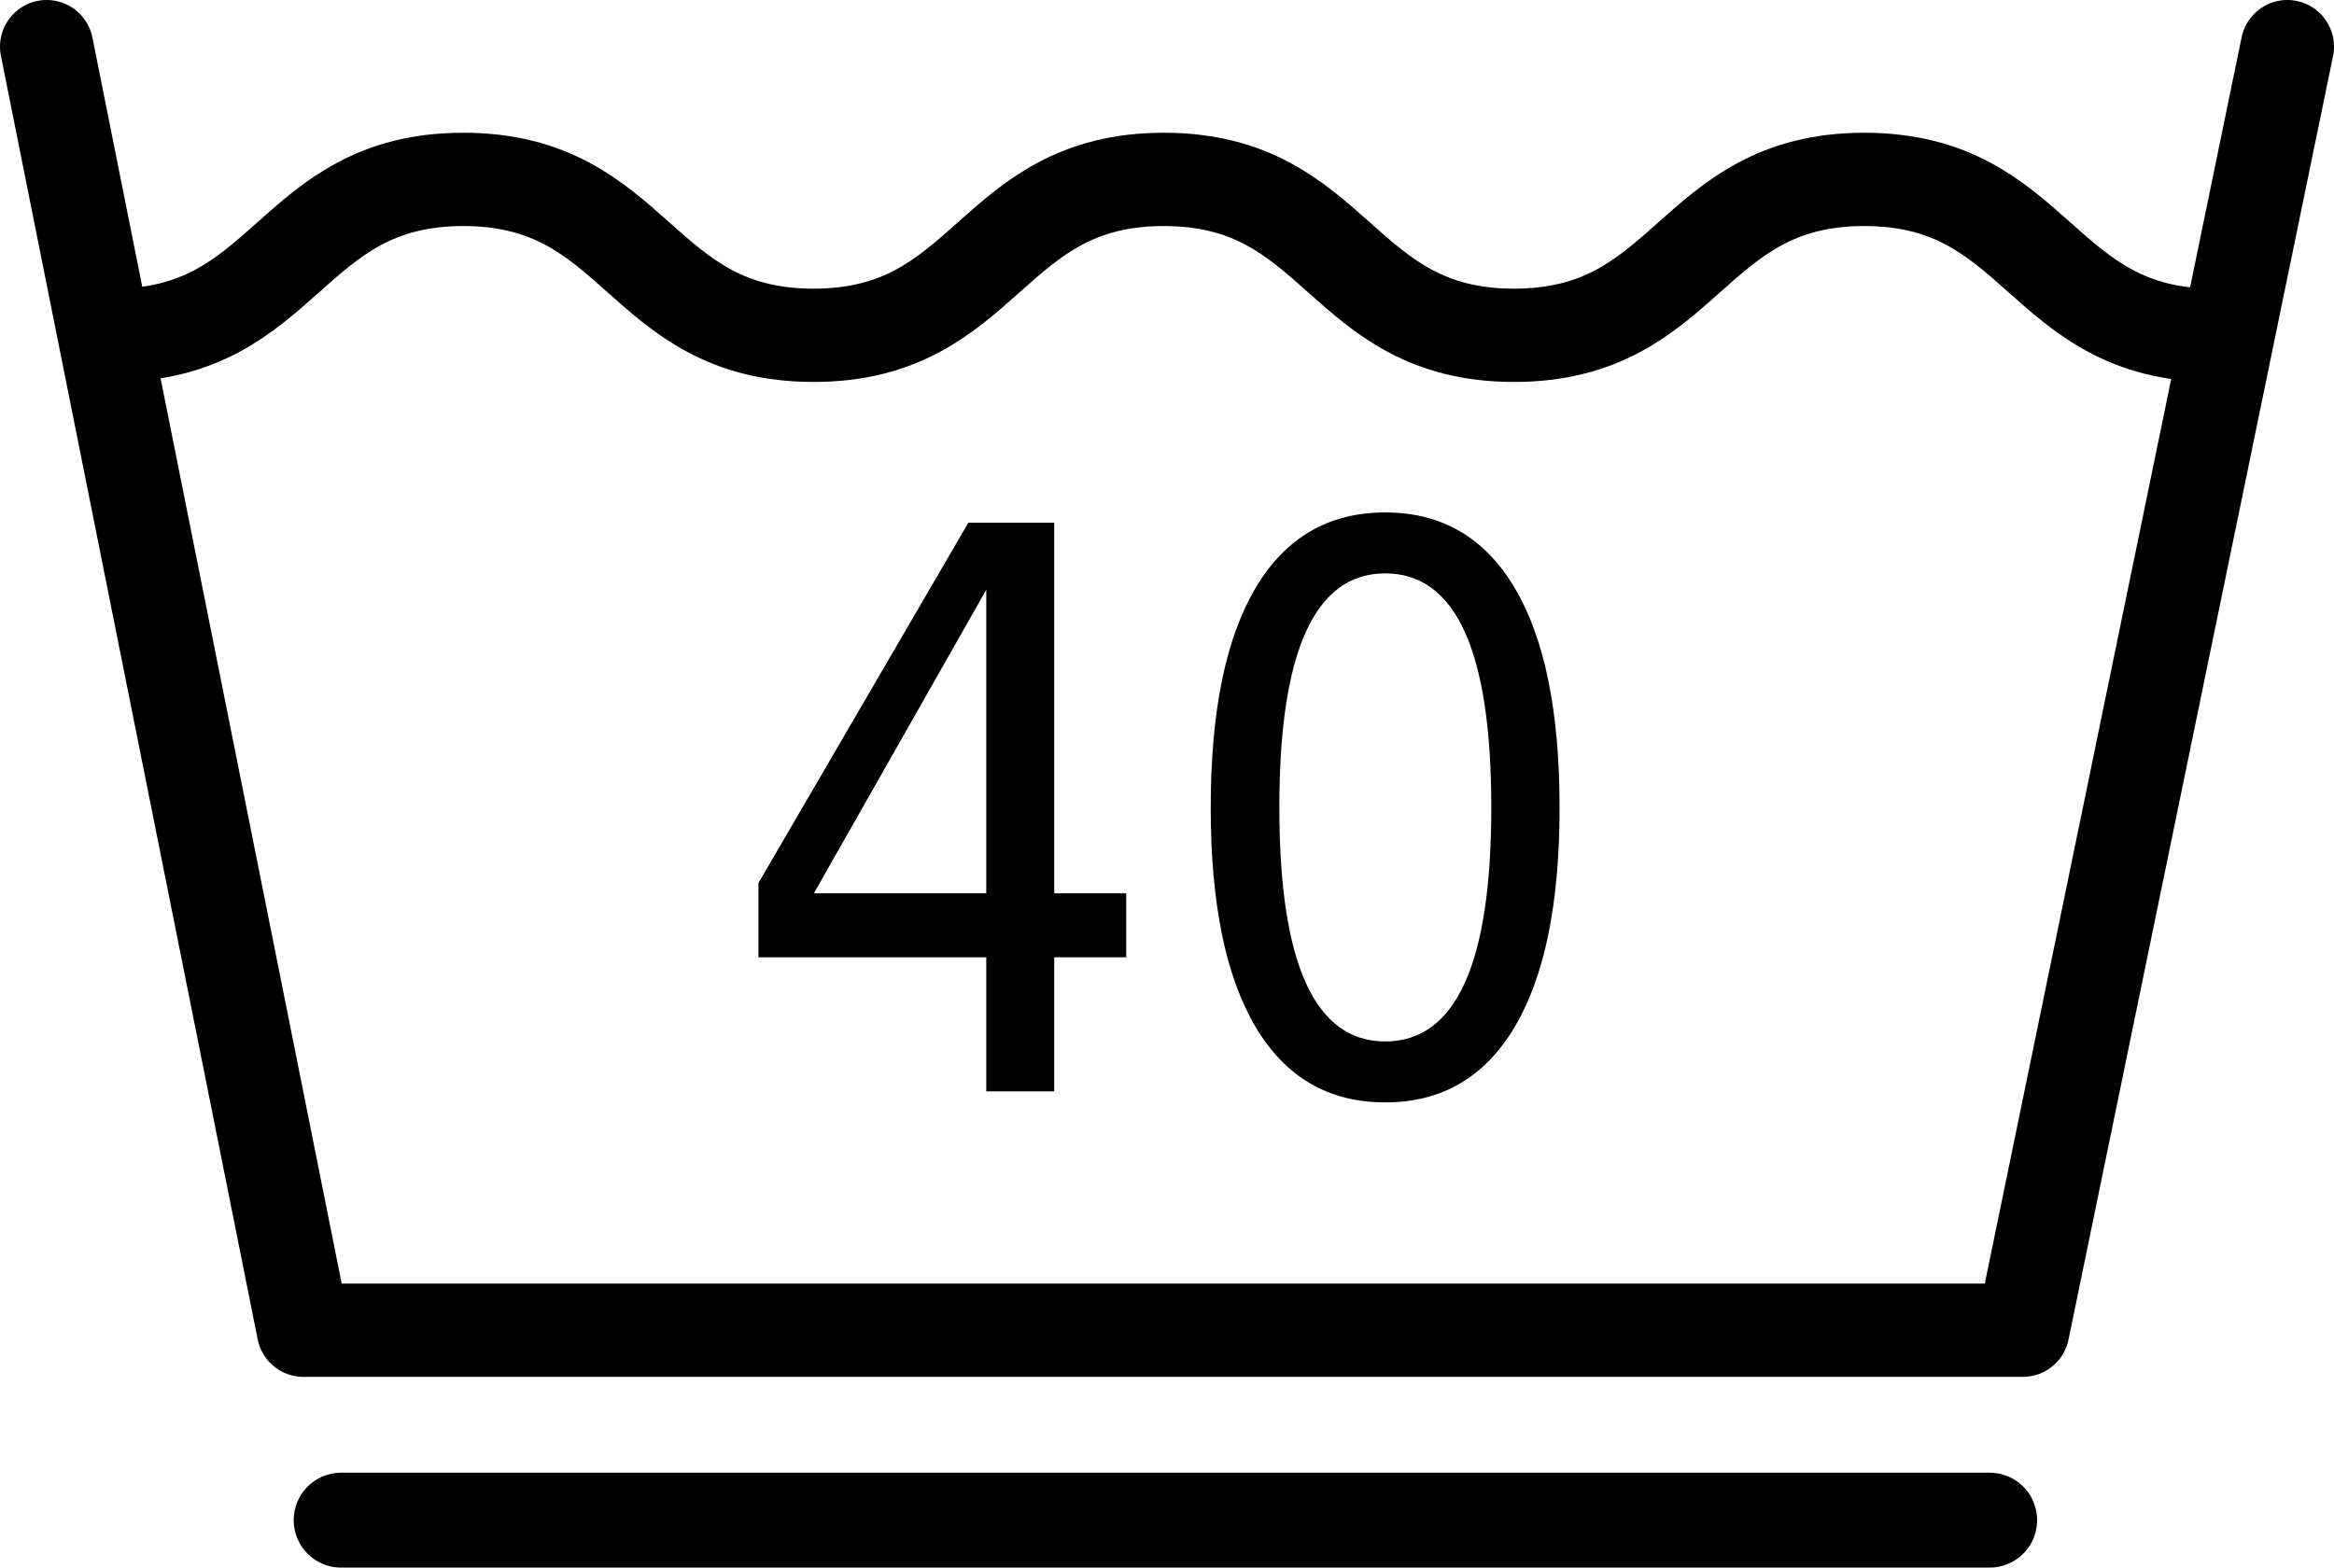
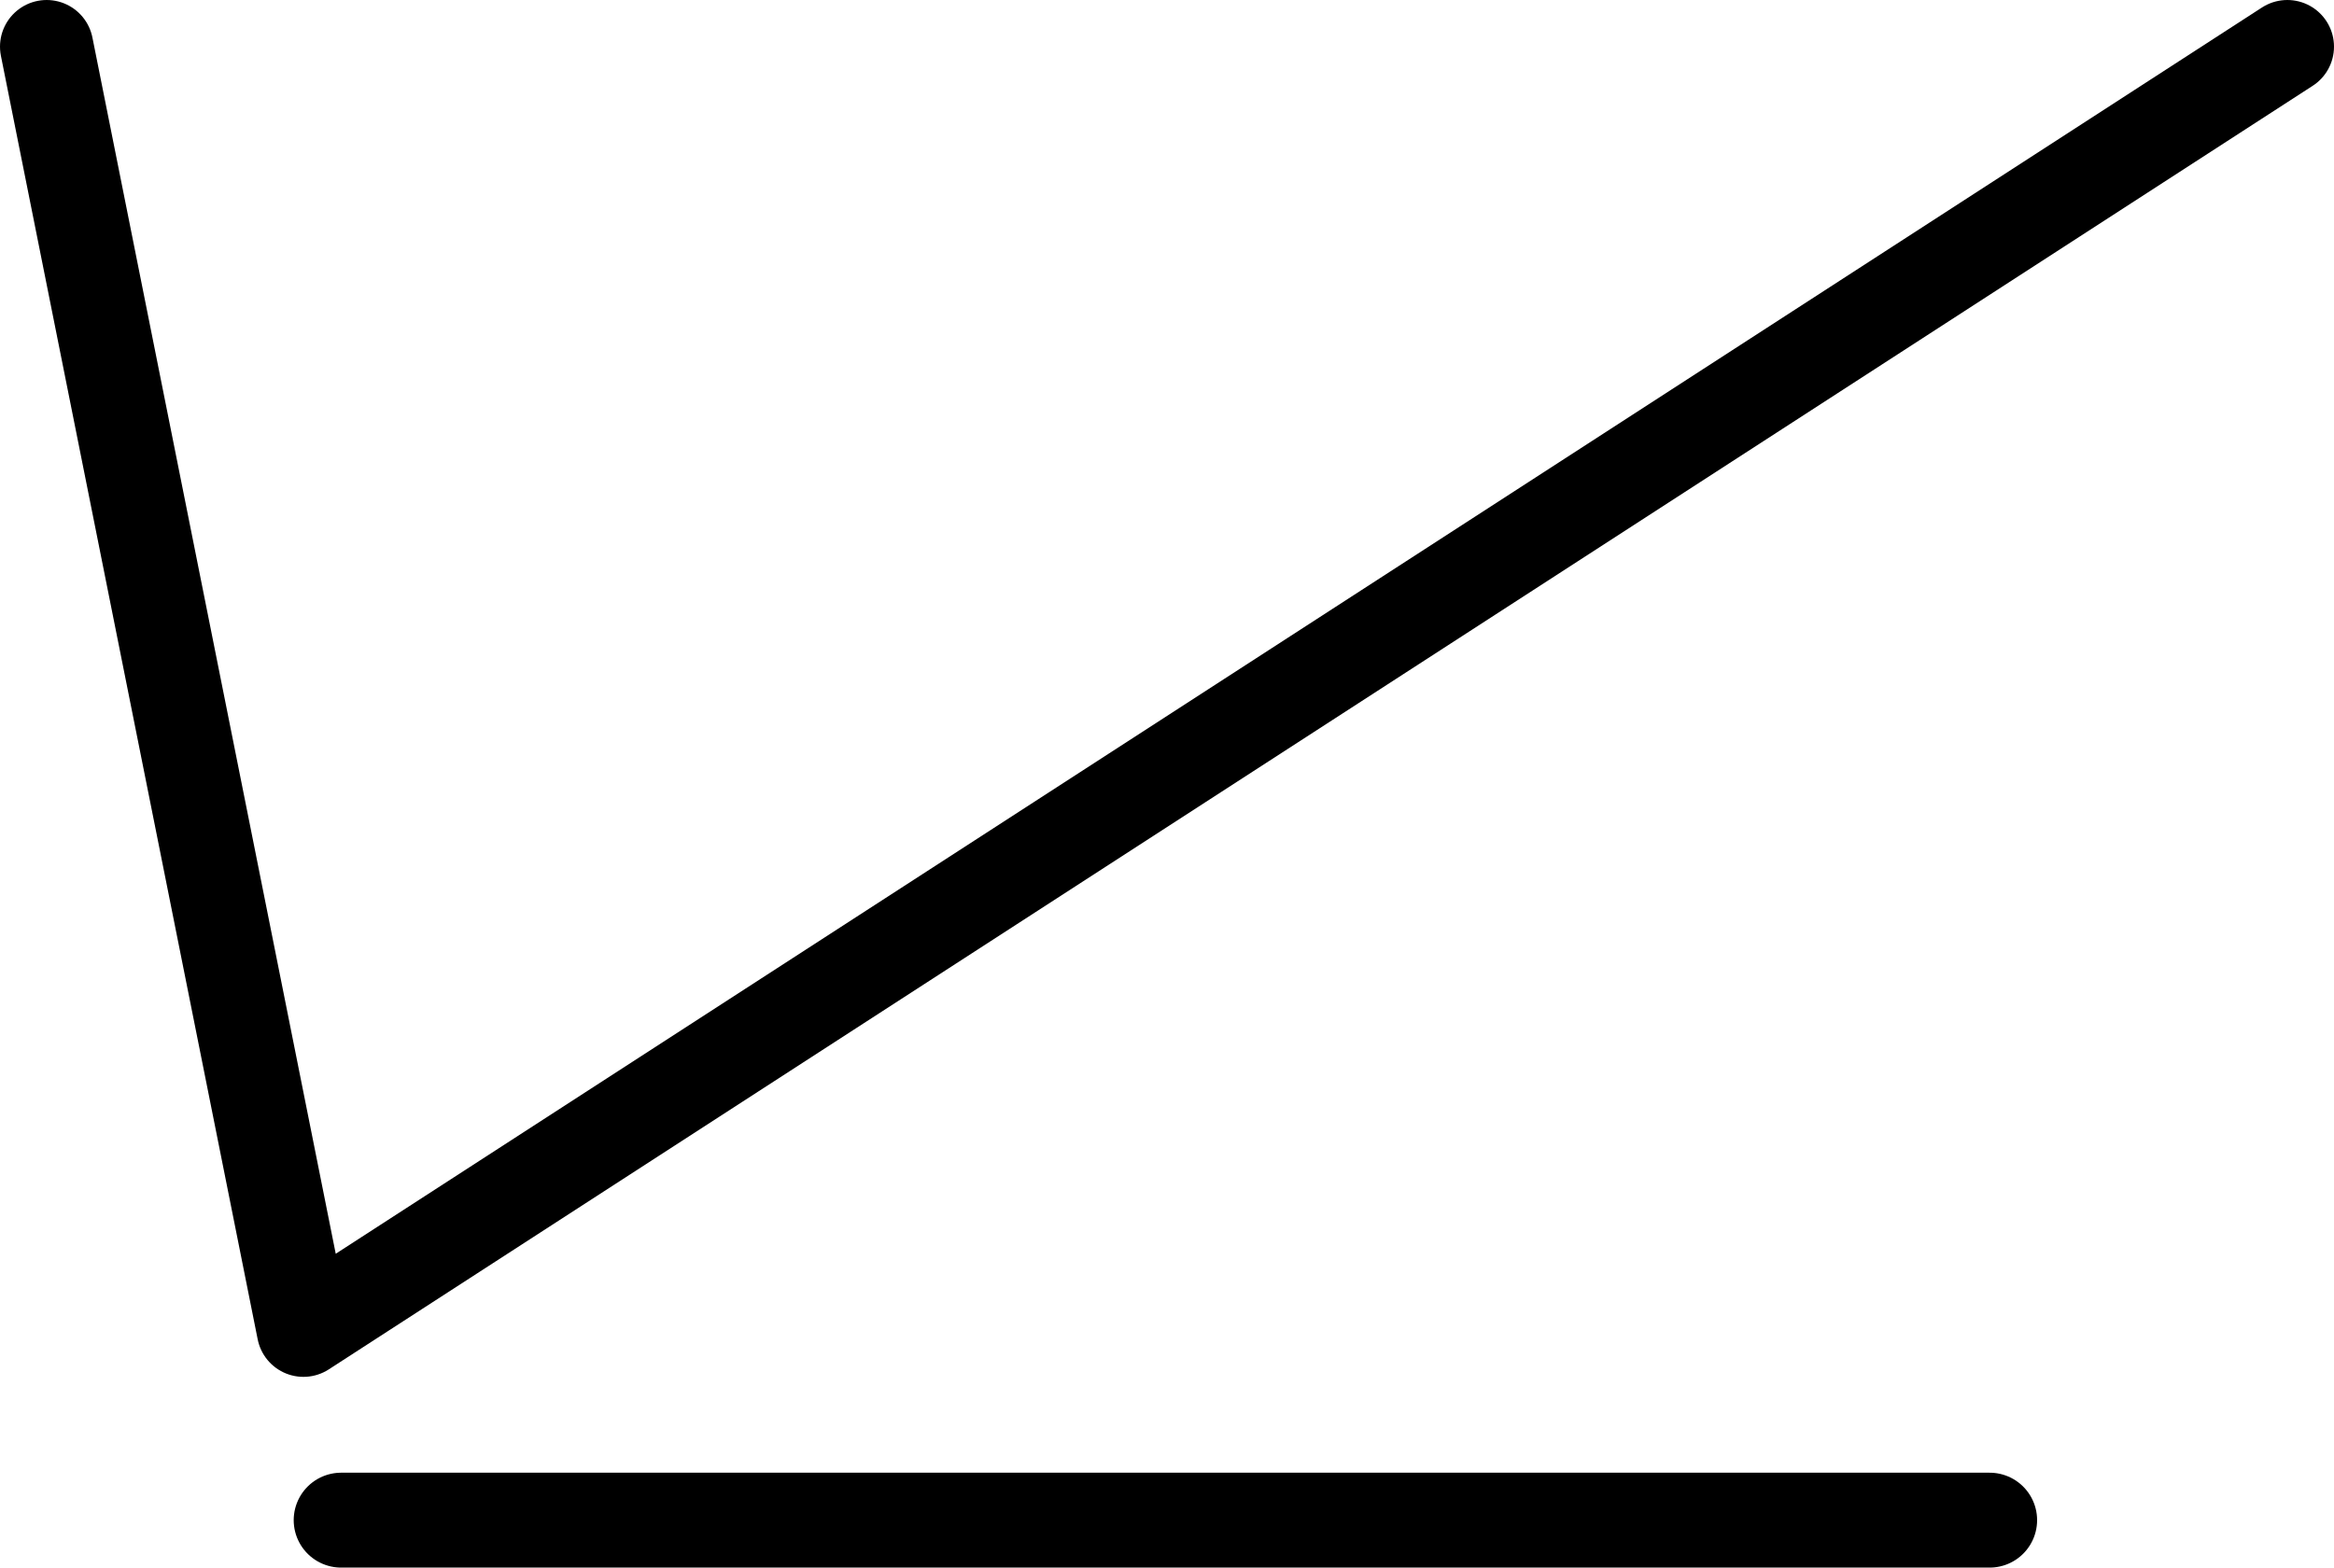
<svg xmlns="http://www.w3.org/2000/svg" viewBox="0 0 312.645 210.043">
  <g fill="none" stroke="#000">
-     <path d="M15.146 44.927c23.458 0 23.458-20.89 46.916-20.89s23.459 20.89 46.917 20.89 23.458-20.89 46.916-20.89 23.459 20.89 46.917 20.89 23.458-20.89 46.917-20.89 23.458 20.89 46.916 20.89" stroke-width="12.5" />
    <g stroke-linecap="round">
-       <path d="M6.25 6.25l34.397 171.986h230.315L306.395 6.25" stroke-linejoin="round" stroke-width="12.5" />
+       <path d="M6.25 6.25l34.397 171.986L306.395 6.25" stroke-linejoin="round" stroke-width="12.5" />
      <path d="M45.699 203.686h220.818" stroke-width="12.715" />
    </g>
  </g>
-   <path d="M129.714 70.04h11.501v49.654h9.645v8.574h-9.645v17.963h-9.102v-17.963h-30.519v-9.951zm2.4 8.981l-23.093 40.673h23.092zm53.43-10.36q11.365 0 17.365 10.13 6 10.131 6 29.421 0 19.24-6 29.368-6 10.131-17.364 10.13-11.368 0-17.366-10.13-6-10.13-6-29.368 0-19.29 6-29.42 5.999-10.13 17.366-10.13zm0 8.166q-7.064 0-10.618 7.833-3.555 7.835-3.554 23.552 0 15.667 3.554 23.5 3.554 7.834 10.619 7.833 7.107 0 10.663-7.833 3.553-7.832 3.554-23.5 0-15.718-3.554-23.552-3.555-7.833-10.663-7.833z" />
</svg>